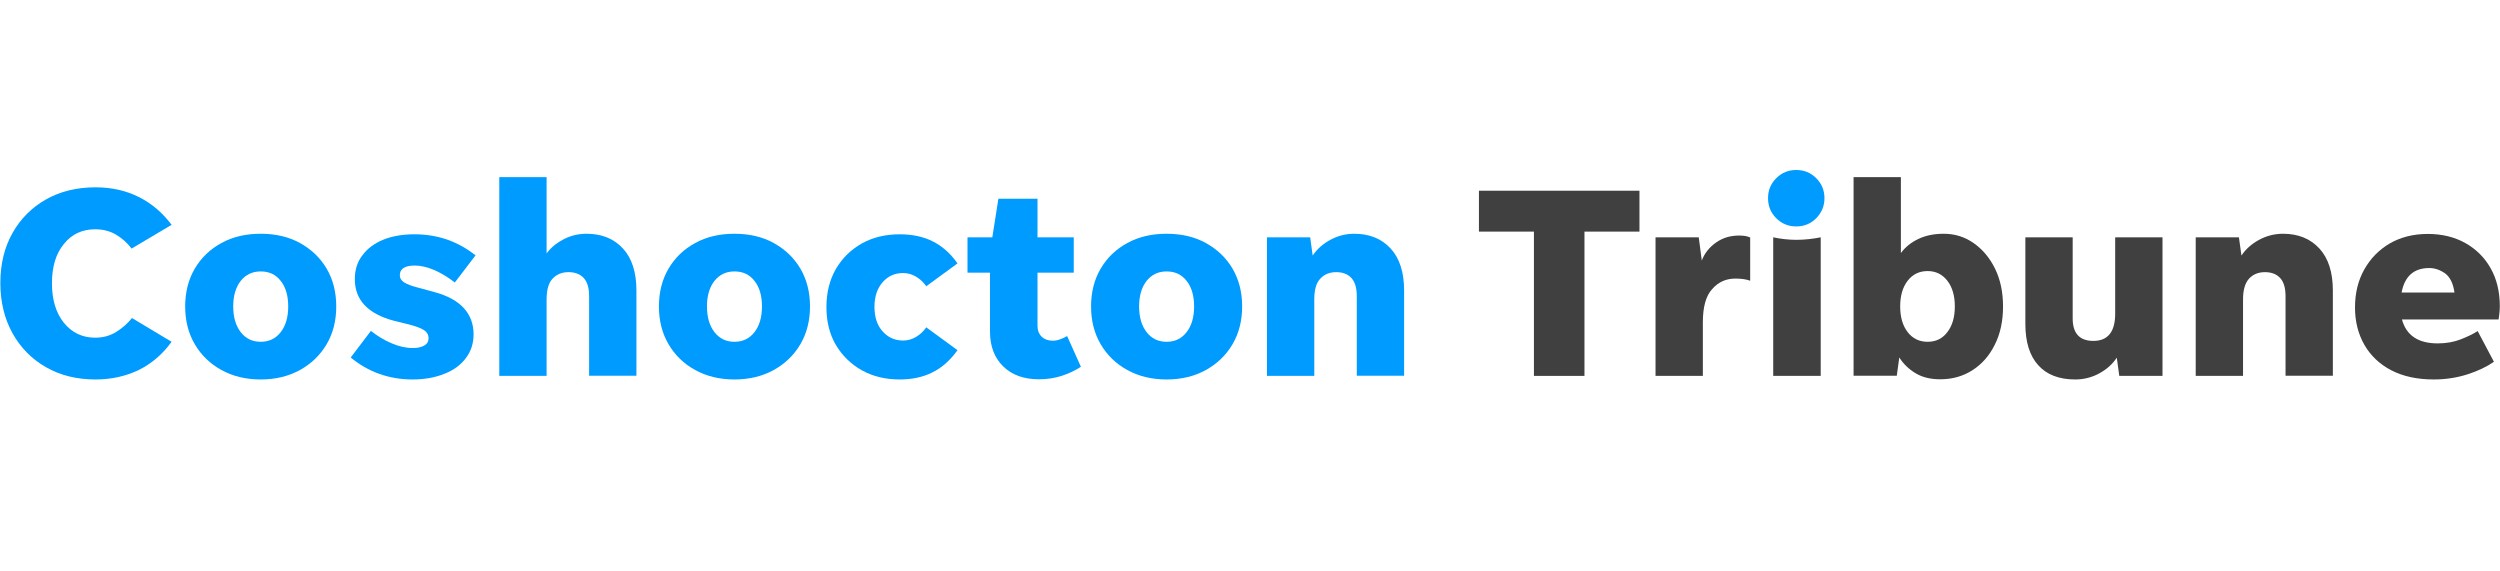
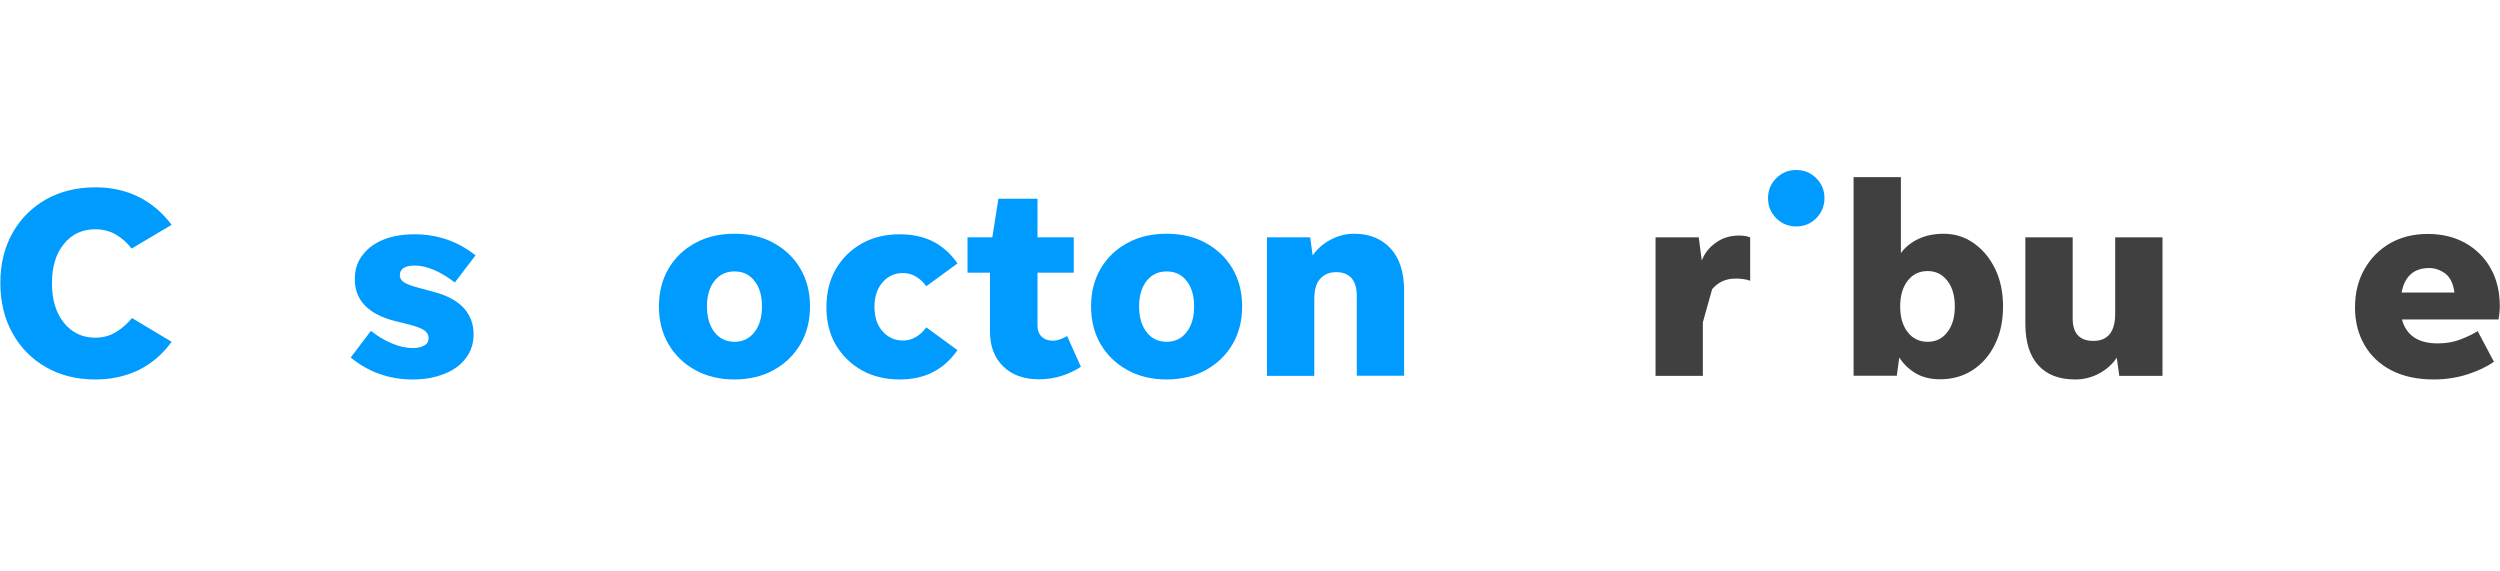
<svg xmlns="http://www.w3.org/2000/svg" version="1.1" id="Layer_1" x="0px" y="0px" viewBox="0 0 140 32" style="enable-background:new 0 0 140 32;" xml:space="preserve">
  <style type="text/css">
	.Drop_x0020_Shadow{fill:none;}
	.Round_x0020_Corners_x0020_2_x0020_pt{fill:#FFFFFF;stroke:#231F20;stroke-miterlimit:10;}
	.Live_x0020_Reflect_x0020_X{fill:none;}
	.Bevel_x0020_Soft{fill:url(#SVGID_1_);}
	.Dusk{fill:#FFFFFF;}
	.Foliage_GS{fill:#FFDD00;}
	.Pompadour_GS{fill-rule:evenodd;clip-rule:evenodd;fill:#44ADE2;}
	.st0{fill:#404040;}
	.st1{fill:#009BFF;}
</style>
  <linearGradient id="SVGID_1_" gradientUnits="userSpaceOnUse" x1="148" y1="252" x2="148.707" y2="252.707">
    <stop offset="0" style="stop-color:#DEDFE3" />
    <stop offset="0.178" style="stop-color:#DADBDF" />
    <stop offset="0.361" style="stop-color:#CECFD3" />
    <stop offset="0.546" style="stop-color:#B9BCBF" />
    <stop offset="0.732" style="stop-color:#9CA0A2" />
    <stop offset="0.918" style="stop-color:#787D7E" />
    <stop offset="1" style="stop-color:#656B6C" />
  </linearGradient>
  <g>
    <path class="st1" d="M5.35,21.25c-1.06,0-1.98-0.23-2.78-0.69c-0.8-0.46-1.42-1.09-1.87-1.9c-0.45-0.81-0.68-1.75-0.68-2.81   c0-1.07,0.23-2,0.68-2.8c0.45-0.8,1.08-1.43,1.87-1.88c0.8-0.45,1.72-0.68,2.78-0.68c0.89,0,1.7,0.18,2.42,0.54   c0.72,0.36,1.33,0.88,1.84,1.56l-2.24,1.33c-0.26-0.34-0.56-0.6-0.89-0.79c-0.33-0.19-0.71-0.29-1.15-0.29   c-0.72,0-1.31,0.27-1.75,0.82c-0.45,0.54-0.67,1.28-0.67,2.2c0,0.92,0.22,1.66,0.67,2.22c0.45,0.55,1.03,0.83,1.75,0.83   c0.45,0,0.84-0.11,1.19-0.33c0.35-0.22,0.63-0.47,0.87-0.77l2.22,1.33c-0.5,0.69-1.11,1.22-1.84,1.58   C7.04,21.07,6.23,21.25,5.35,21.25z" />
-     <path class="st1" d="M14.6,21.25c-0.83,0-1.57-0.18-2.2-0.53c-0.64-0.35-1.13-0.83-1.49-1.44c-0.36-0.61-0.54-1.32-0.54-2.12   c0-0.8,0.18-1.51,0.54-2.12c0.36-0.61,0.86-1.09,1.49-1.43c0.63-0.35,1.37-0.52,2.2-0.52c0.83,0,1.57,0.17,2.2,0.52   c0.63,0.35,1.13,0.82,1.49,1.43c0.36,0.61,0.54,1.32,0.54,2.12c0,0.8-0.18,1.51-0.54,2.12c-0.36,0.61-0.86,1.09-1.49,1.44   C16.16,21.07,15.43,21.25,14.6,21.25z M14.6,19.14c0.47,0,0.84-0.18,1.12-0.54c0.28-0.36,0.42-0.84,0.42-1.44   c0-0.6-0.14-1.08-0.42-1.43c-0.28-0.36-0.65-0.53-1.12-0.53c-0.47,0-0.84,0.18-1.12,0.53c-0.28,0.36-0.42,0.83-0.42,1.43   c0,0.6,0.14,1.08,0.42,1.44C13.76,18.96,14.13,19.14,14.6,19.14z" />
    <path class="st1" d="M23.1,21.25c-0.67,0-1.3-0.11-1.88-0.32c-0.58-0.21-1.11-0.52-1.58-0.91l1.13-1.49   c0.36,0.28,0.74,0.52,1.15,0.69c0.41,0.18,0.82,0.27,1.21,0.27c0.26,0,0.47-0.05,0.63-0.14c0.16-0.09,0.24-0.23,0.24-0.41   c0-0.19-0.09-0.35-0.27-0.46c-0.18-0.12-0.5-0.23-0.95-0.34l-0.73-0.18c-1.45-0.39-2.18-1.16-2.18-2.33c0-0.52,0.14-0.97,0.43-1.34   c0.28-0.38,0.68-0.67,1.17-0.87c0.5-0.2,1.08-0.3,1.74-0.3c0.65,0,1.26,0.1,1.84,0.3c0.57,0.2,1.1,0.5,1.58,0.88l-1.16,1.52   c-0.36-0.28-0.73-0.51-1.13-0.69c-0.4-0.17-0.77-0.26-1.11-0.26c-0.56,0-0.84,0.18-0.84,0.55c0,0.16,0.08,0.29,0.25,0.4   c0.17,0.1,0.4,0.19,0.71,0.27l0.99,0.27c0.74,0.2,1.29,0.51,1.65,0.91c0.36,0.41,0.53,0.89,0.53,1.45c0,0.51-0.14,0.95-0.43,1.33   c-0.28,0.38-0.68,0.68-1.2,0.88C24.38,21.14,23.78,21.25,23.1,21.25z" />
-     <path class="st1" d="M30.61,16.78v4.27h-2.65V9.92h2.65v4.27c0.25-0.34,0.58-0.6,0.97-0.8c0.39-0.2,0.82-0.3,1.27-0.3   c0.84,0,1.52,0.27,2.03,0.82c0.51,0.55,0.76,1.34,0.76,2.36v4.77h-2.65v-4.46c0-0.46-0.1-0.79-0.3-1.01   c-0.2-0.22-0.49-0.33-0.85-0.33c-0.37,0-0.66,0.12-0.88,0.35C30.72,15.83,30.61,16.22,30.61,16.78z" />
    <path class="st1" d="M41.13,21.25c-0.83,0-1.57-0.18-2.2-0.53c-0.64-0.35-1.13-0.83-1.49-1.44c-0.36-0.61-0.54-1.32-0.54-2.12   c0-0.8,0.18-1.51,0.54-2.12c0.36-0.61,0.86-1.09,1.49-1.43c0.63-0.35,1.37-0.52,2.2-0.52c0.83,0,1.57,0.17,2.2,0.52   c0.63,0.35,1.13,0.82,1.49,1.43c0.36,0.61,0.54,1.32,0.54,2.12c0,0.8-0.18,1.51-0.54,2.12c-0.36,0.61-0.86,1.09-1.49,1.44   C42.7,21.07,41.96,21.25,41.13,21.25z M41.13,19.14c0.47,0,0.84-0.18,1.12-0.54c0.28-0.36,0.42-0.84,0.42-1.44   c0-0.6-0.14-1.08-0.42-1.43c-0.28-0.36-0.65-0.53-1.12-0.53c-0.47,0-0.84,0.18-1.12,0.53c-0.28,0.36-0.42,0.83-0.42,1.43   c0,0.6,0.14,1.08,0.42,1.44C40.29,18.96,40.66,19.14,41.13,19.14z" />
    <path class="st1" d="M50.38,21.25c-0.79,0-1.5-0.17-2.11-0.51c-0.61-0.34-1.1-0.82-1.46-1.42c-0.36-0.61-0.53-1.32-0.53-2.13   c0-0.81,0.18-1.52,0.53-2.13c0.36-0.61,0.84-1.08,1.46-1.43c0.61-0.34,1.32-0.51,2.11-0.51c0.7,0,1.32,0.13,1.84,0.39   c0.53,0.26,1,0.67,1.4,1.24l-1.75,1.28c-0.14-0.21-0.33-0.39-0.56-0.53c-0.23-0.14-0.47-0.21-0.74-0.21   c-0.46,0-0.84,0.17-1.14,0.51c-0.3,0.34-0.46,0.8-0.46,1.38c0,0.58,0.15,1.04,0.46,1.38c0.3,0.34,0.69,0.51,1.14,0.51   c0.26,0,0.51-0.07,0.74-0.21c0.23-0.14,0.41-0.31,0.56-0.53l1.75,1.28c-0.41,0.57-0.87,0.98-1.4,1.24   C51.69,21.12,51.08,21.25,50.38,21.25z" />
    <path class="st1" d="M60.53,20.54c-0.32,0.21-0.68,0.38-1.08,0.51c-0.41,0.13-0.83,0.19-1.28,0.19c-0.83,0-1.5-0.24-1.99-0.72   c-0.49-0.48-0.74-1.13-0.74-1.94v-3.31h-1.26v-1.98h1.39l0.34-2.16h2.19v2.16h2.03v1.98h-2.03v2.97c0,0.26,0.08,0.47,0.24,0.62   c0.16,0.15,0.37,0.22,0.63,0.22c0.13,0,0.27-0.03,0.4-0.08c0.14-0.05,0.27-0.11,0.39-0.18L60.53,20.54z" />
    <path class="st1" d="M65.33,21.25c-0.83,0-1.57-0.18-2.2-0.53c-0.64-0.35-1.13-0.83-1.49-1.44c-0.36-0.61-0.54-1.32-0.54-2.12   c0-0.8,0.18-1.51,0.54-2.12c0.36-0.61,0.86-1.09,1.49-1.43c0.63-0.35,1.37-0.52,2.2-0.52c0.83,0,1.57,0.17,2.2,0.52   c0.63,0.35,1.13,0.82,1.49,1.43c0.36,0.61,0.54,1.32,0.54,2.12c0,0.8-0.18,1.51-0.54,2.12c-0.36,0.61-0.86,1.09-1.49,1.44   C66.9,21.07,66.16,21.25,65.33,21.25z M65.33,19.14c0.47,0,0.84-0.18,1.12-0.54c0.28-0.36,0.42-0.84,0.42-1.44   c0-0.6-0.14-1.08-0.42-1.43c-0.28-0.36-0.65-0.53-1.12-0.53c-0.47,0-0.84,0.18-1.12,0.53c-0.28,0.36-0.42,0.83-0.42,1.43   c0,0.6,0.14,1.08,0.42,1.44C64.49,18.96,64.86,19.14,65.33,19.14z" />
    <path class="st1" d="M73.6,16.77v4.28h-2.65v-7.76h2.42l0.14,1.02c0.25-0.37,0.58-0.66,0.99-0.88c0.41-0.22,0.85-0.34,1.34-0.34   c0.84,0,1.52,0.27,2.03,0.82c0.51,0.55,0.76,1.34,0.76,2.36v4.77h-2.65v-4.46c0-0.46-0.1-0.79-0.3-1.01   c-0.2-0.22-0.49-0.33-0.85-0.33c-0.37,0-0.66,0.12-0.88,0.35C73.71,15.83,73.6,16.22,73.6,16.77z" />
-     <path class="st0" d="M85.9,21.05v-8.08h-3.08v-2.29h8.99v2.29h-3.08v8.08H85.9z" />
-     <path class="st0" d="M95.36,18.05v3h-2.65v-7.76h2.42l0.17,1.3c0.16-0.42,0.43-0.75,0.8-1.01c0.37-0.26,0.8-0.39,1.29-0.39   c0.27,0,0.48,0.04,0.62,0.11v2.42c-0.11-0.04-0.24-0.07-0.37-0.09c-0.14-0.02-0.29-0.03-0.46-0.03c-0.53,0-0.96,0.2-1.3,0.59   C95.53,16.57,95.36,17.19,95.36,18.05z" />
-     <path class="st0" d="M99.3,21.05v-7.76c0.43,0.09,0.86,0.14,1.3,0.14c0.45,0,0.9-0.05,1.36-0.14v7.76H99.3z" />
+     <path class="st0" d="M95.36,18.05v3h-2.65v-7.76h2.42l0.17,1.3c0.16-0.42,0.43-0.75,0.8-1.01c0.37-0.26,0.8-0.39,1.29-0.39   c0.27,0,0.48,0.04,0.62,0.11v2.42c-0.11-0.04-0.24-0.07-0.37-0.09c-0.14-0.02-0.29-0.03-0.46-0.03c-0.53,0-0.96,0.2-1.3,0.59   z" />
    <path class="st0" d="M112.17,17.16c0,0.81-0.15,1.53-0.46,2.14c-0.3,0.61-0.72,1.09-1.25,1.43c-0.53,0.34-1.13,0.51-1.8,0.51   c-0.55,0-1.01-0.11-1.39-0.34c-0.38-0.23-0.68-0.52-0.91-0.88l-0.14,1.02h-2.42V9.92h2.65v4.25c0.25-0.34,0.58-0.6,0.98-0.79   c0.4-0.19,0.87-0.29,1.42-0.29c0.61,0,1.17,0.17,1.67,0.52c0.5,0.35,0.9,0.82,1.2,1.43C112.02,15.65,112.17,16.36,112.17,17.16z    M107.95,19.14c0.46,0,0.83-0.18,1.1-0.54c0.28-0.36,0.42-0.84,0.42-1.44c0-0.6-0.14-1.08-0.42-1.44c-0.28-0.36-0.65-0.54-1.1-0.54   c-0.47,0-0.84,0.18-1.12,0.54c-0.28,0.36-0.42,0.84-0.42,1.44c0,0.6,0.14,1.08,0.42,1.44C107.11,18.96,107.48,19.14,107.95,19.14z" />
    <path class="st0" d="M118.68,21.05l-0.14-1.02c-0.25,0.38-0.59,0.67-1,0.89c-0.41,0.22-0.86,0.33-1.33,0.33   c-0.9,0-1.6-0.27-2.07-0.8c-0.48-0.53-0.72-1.3-0.72-2.31v-4.85h2.65v4.54c0,0.84,0.39,1.26,1.16,1.26c0.81,0,1.22-0.51,1.22-1.52   v-4.28h2.65v7.76H118.68z" />
-     <path class="st0" d="M125.61,16.77v4.28h-2.65v-7.76h2.42l0.14,1.02c0.25-0.37,0.58-0.66,0.99-0.88c0.41-0.22,0.85-0.34,1.34-0.34   c0.84,0,1.52,0.27,2.03,0.82c0.51,0.55,0.76,1.34,0.76,2.36v4.77h-2.65v-4.46c0-0.46-0.1-0.79-0.3-1.01   c-0.2-0.22-0.49-0.33-0.85-0.33c-0.37,0-0.66,0.12-0.88,0.35C125.73,15.83,125.61,16.22,125.61,16.77z" />
    <path class="st0" d="M139.66,20.26c-0.39,0.27-0.88,0.51-1.47,0.7c-0.59,0.19-1.23,0.29-1.9,0.29c-0.92,0-1.71-0.17-2.37-0.51   c-0.66-0.34-1.16-0.82-1.51-1.42c-0.35-0.61-0.53-1.31-0.53-2.1c0-0.8,0.17-1.51,0.52-2.13c0.35-0.62,0.82-1.1,1.43-1.46   c0.61-0.35,1.32-0.53,2.13-0.53c0.79,0,1.49,0.17,2.1,0.51c0.6,0.34,1.08,0.81,1.42,1.42c0.34,0.6,0.51,1.31,0.51,2.13   c0,0.11-0.01,0.23-0.02,0.35s-0.03,0.25-0.05,0.38h-5.41c0.24,0.89,0.91,1.34,2,1.34c0.49,0,0.92-0.08,1.3-0.23   c0.38-0.15,0.69-0.3,0.94-0.46L139.66,20.26z M136.04,15.01c-0.86,0-1.38,0.46-1.55,1.37h2.96c-0.07-0.5-0.24-0.85-0.51-1.06   C136.66,15.12,136.36,15.01,136.04,15.01z" />
    <path class="st1" d="M100.59,12.68c-0.44,0-0.81-0.15-1.12-0.46c-0.31-0.31-0.46-0.68-0.46-1.12c0-0.44,0.15-0.81,0.46-1.12   c0.31-0.31,0.68-0.46,1.12-0.46c0.44,0,0.81,0.15,1.12,0.46c0.31,0.31,0.46,0.68,0.46,1.12c0,0.44-0.16,0.81-0.46,1.12   C101.4,12.53,101.03,12.68,100.59,12.68z" />
  </g>
</svg>